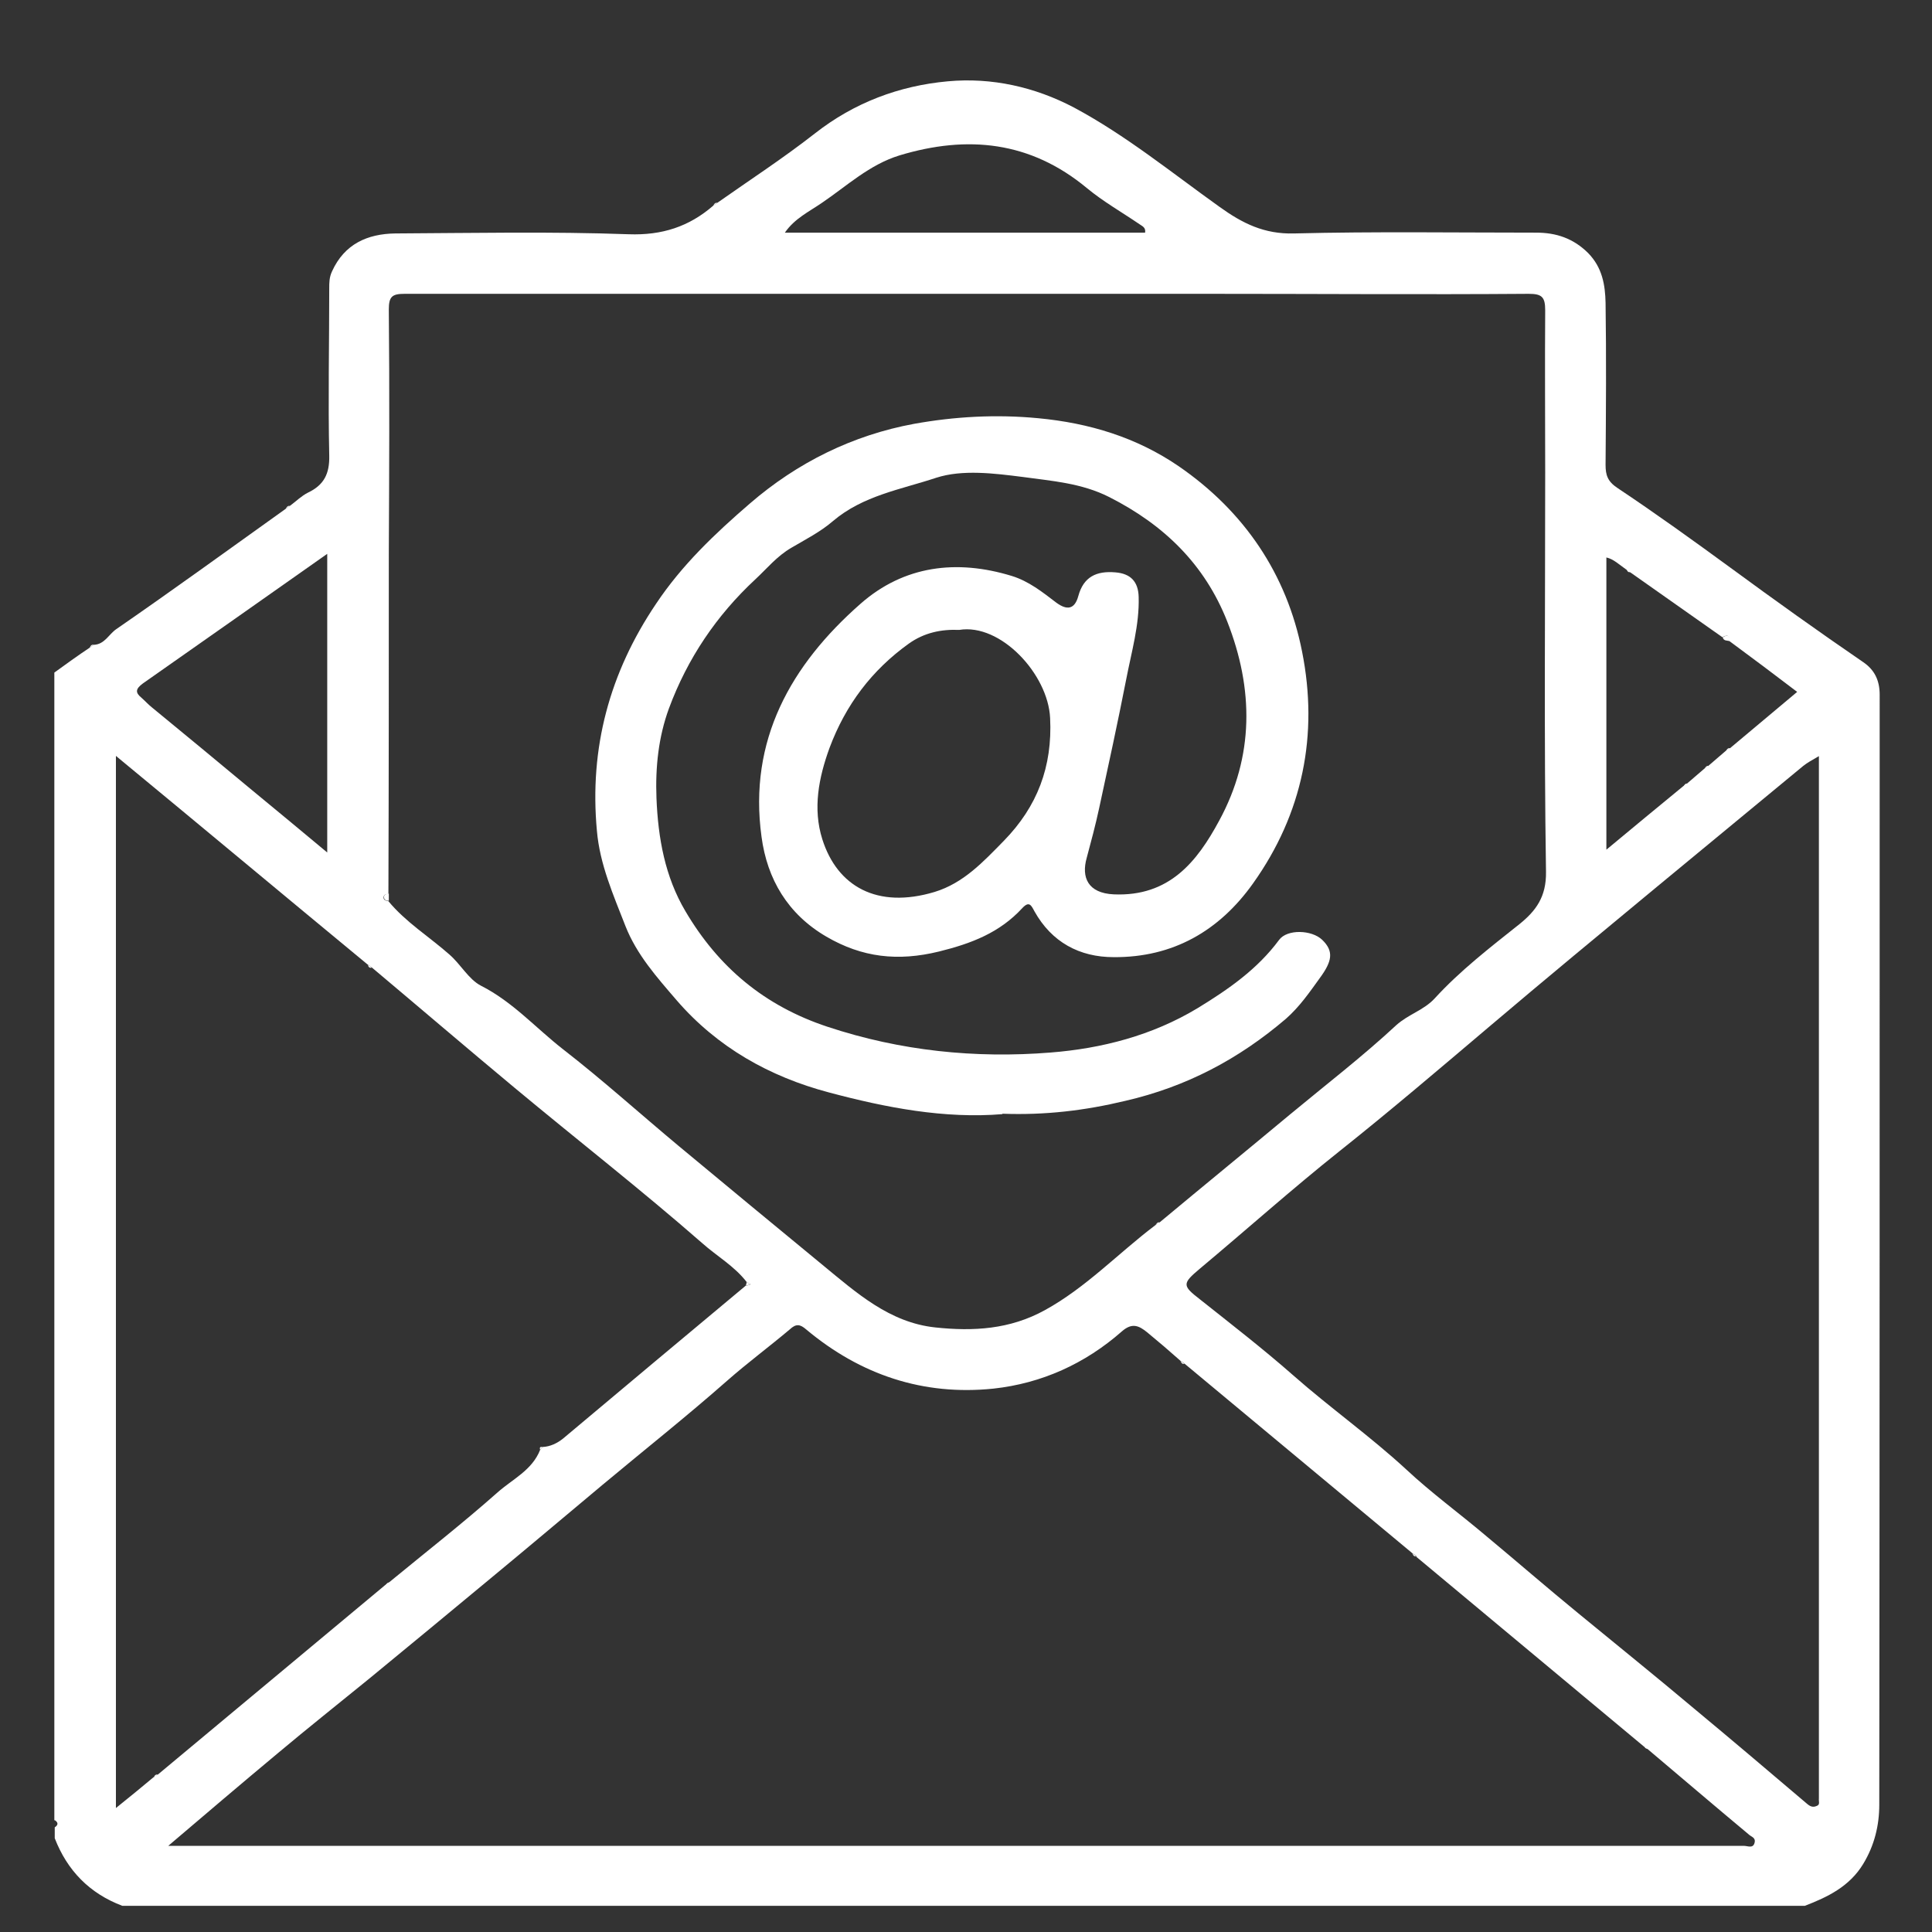
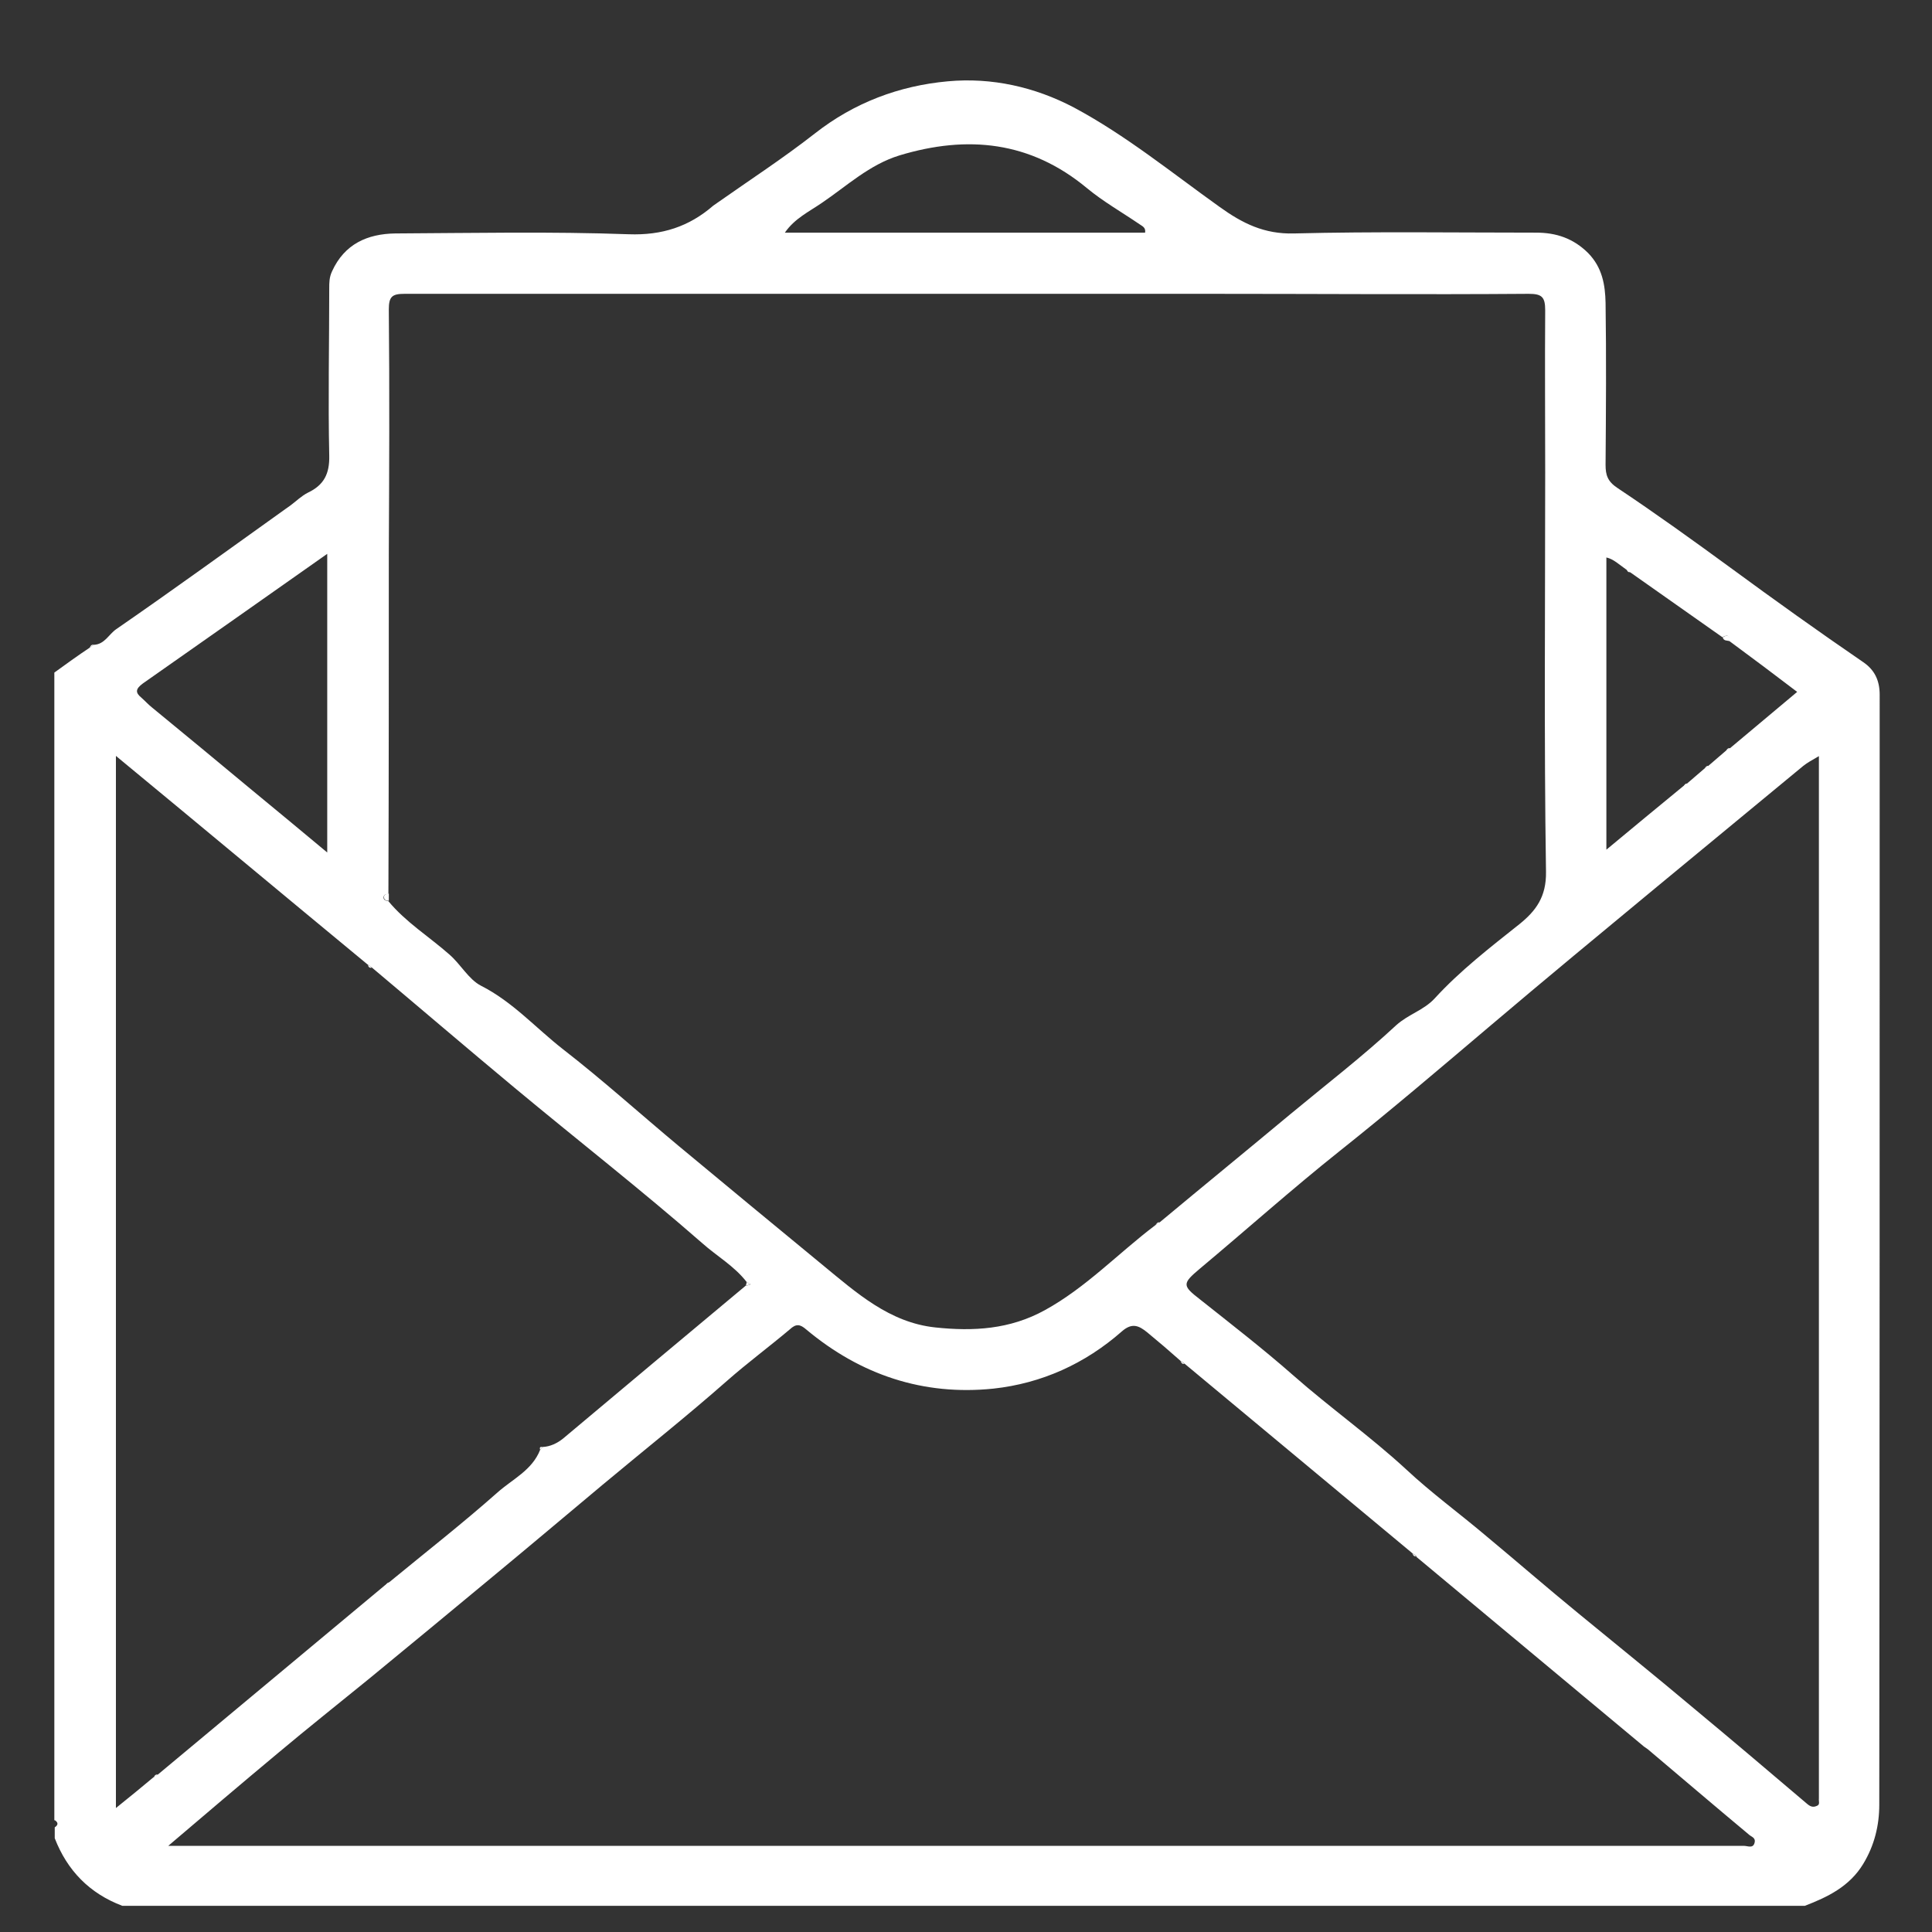
<svg xmlns="http://www.w3.org/2000/svg" id="Layer_1" data-name="Layer 1" viewBox="0 0 48 48">
  <rect x="0" y="0" width="48" height="48" fill="#333333" stroke="none" />
  <defs>
    <style>
      .cls-1 {
        fill: #fff;
      }
    </style>
  </defs>
  <path class="cls-1" d="m1.35,45.23c0-9.51,0-19.01,0-28.52.29-.21.58-.42.88-.62.03-.02.06-.04.1-.07.27-.01.37-.26.56-.39,1.42-.98,2.81-1.99,4.21-2.99.03-.02.07-.05.1-.07.15-.11.29-.25.45-.33.4-.19.54-.47.53-.92-.03-1.39,0-2.77,0-4.16,0-.14,0-.27.07-.42.31-.68.88-.93,1.57-.94,1.93-.01,3.87-.05,5.8.02.83.03,1.5-.19,2.1-.71l.1-.07c.81-.57,1.64-1.11,2.42-1.72.98-.77,2.1-1.19,3.31-1.3,1.09-.1,2.16.14,3.13.65,1.29.69,2.43,1.62,3.62,2.47.57.41,1.11.68,1.85.66,2.01-.05,4.01-.02,6.02-.02.49,0,.92.14,1.29.51.35.36.42.79.43,1.23.02,1.34.01,2.69,0,4.03,0,.25.05.41.29.57.96.64,1.89,1.31,2.82,1.99,1.09.8,2.18,1.58,3.29,2.34.28.19.41.45.41.81,0,9.19,0,18.39-.01,27.58,0,.51-.12,1.01-.4,1.47-.34.56-.88.82-1.45,1.04H3.04c-.82-.31-1.37-.88-1.68-1.68v-.27c.09-.06.09-.12,0-.18Zm41.63-26.64c.55-.46,1.1-.92,1.67-1.4-.55-.42-1.11-.84-1.68-1.26.01-.17-.08-.15-.18-.1l-2.3-1.62-.1-.07c-.16-.11-.3-.25-.48-.29v7.26c.66-.55,1.28-1.06,1.9-1.57.03-.02.06-.05.1-.07.14-.12.29-.25.43-.37.03-.02.07-.05.1-.07.14-.12.29-.25.43-.37.03-.02.07-.05.1-.07ZM3.82,44.16s.06-.05.1-.07c1.88-1.57,3.77-3.14,5.65-4.71.03-.02.07-.05.1-.07.9-.74,1.82-1.46,2.69-2.23.37-.33.86-.55,1.06-1.06l.06-.07c.19-.01.36-.09.51-.21,1.51-1.27,3.02-2.53,4.54-3.8.04,0,.08-.02.12-.03l-.1-.06c-.31-.4-.74-.64-1.11-.97-1.51-1.32-3.1-2.56-4.65-3.85-1.19-.99-2.37-2-3.56-3-.03-.02-.07-.05-.1-.07-2.07-1.71-4.13-3.43-6.25-5.18v26.14c.35-.28.64-.52.94-.77Zm31.37-5.5s-.06-.05-.1-.07l-5.66-4.71s-.06-.05-.1-.07c-.27-.24-.55-.48-.83-.71-.2-.16-.37-.25-.63-.02-.91.8-1.99,1.29-3.19,1.42-1.74.18-3.3-.34-4.65-1.47-.15-.13-.25-.15-.41,0-.51.43-1.05.83-1.55,1.27-1.01.89-2.07,1.73-3.1,2.59-.91.76-1.82,1.53-2.74,2.29-1.01.84-2.03,1.68-3.05,2.52-.76.62-1.53,1.23-2.28,1.86-.9.75-1.78,1.5-2.72,2.3h38.8c.12,0,.24,0,.35,0,.09,0,.22.07.26-.07.04-.14-.08-.15-.15-.22-.84-.7-1.67-1.41-2.5-2.11-.03-.02-.07-.05-.1-.07-1.88-1.57-3.77-3.14-5.65-4.71Zm-6.38-8.29c1.08-.9,2.17-1.79,3.25-2.69.88-.73,1.79-1.43,2.63-2.21.3-.27.68-.37.95-.66.63-.69,1.38-1.27,2.11-1.85.41-.33.67-.68.66-1.3-.05-3.3-.02-6.61-.02-9.92,0-1.34-.01-2.69,0-4.03,0-.33-.08-.41-.41-.41-2.64.02-5.28,0-7.92,0-6.67,0-13.34,0-20.01,0-.31,0-.39.07-.39.39.02,2.02.01,4.04,0,6.06,0,2.82,0,5.64-.01,8.46-.06,0-.12.02-.12.09,0,.07.07.08.12.09.43.52,1.01.88,1.51,1.32.29.25.48.62.79.78.79.4,1.36,1.05,2.04,1.58.98.76,1.91,1.6,2.87,2.4,1.19.99,2.39,1.98,3.58,2.96.84.69,1.66,1.43,2.8,1.55.94.1,1.85.05,2.72-.43,1.02-.56,1.82-1.41,2.73-2.1.03-.02.07-.05.1-.07Zm16.39-11.59c-.19.11-.3.17-.4.25-1.21,1-2.41,1.99-3.62,2.99-1.39,1.15-2.78,2.3-4.16,3.47-1.24,1.05-2.47,2.1-3.74,3.11-1.18.94-2.31,1.95-3.47,2.92-.44.37-.44.42,0,.76.78.62,1.57,1.23,2.32,1.89.92.81,1.91,1.51,2.81,2.34.62.58,1.32,1.09,1.97,1.64.77.64,1.53,1.3,2.3,1.93.96.79,1.93,1.57,2.88,2.37.94.78,1.87,1.57,2.8,2.36.08.07.15.1.24.06.1-.03.05-.12.06-.19,0-.09,0-.18,0-.27,0-8.37,0-16.74,0-25.11v-.52ZM8.13,13.76c-1.56,1.1-3.07,2.16-4.58,3.22-.19.14-.19.23-.03.36.09.08.17.17.26.24.83.68,1.65,1.36,2.48,2.05.61.5,1.22,1.01,1.87,1.55v-7.42Zm20.32-7.98c.02-.13-.07-.16-.14-.21-.44-.3-.9-.56-1.31-.9-1.4-1.16-2.96-1.32-4.65-.81-.75.23-1.31.76-1.93,1.18-.32.22-.68.39-.92.74h8.95Z" />
  <path class="cls-1" d="m9.66,22.2c0,.06,0,.12,0,.18-.06,0-.12-.02-.12-.09,0-.07.06-.08.12-.09Z" />
  <path class="cls-1" d="m42.98,15.93c-.07-.02-.16,0-.18-.1.1-.05.19-.07.18.1Z" />
  <path class="cls-1" d="m18.53,31.94s.02-.06.02-.09l.1.06s-.08.02-.12.03Z" />
  <path class="cls-1" d="m42.88,18.66s.04-.09.1-.07c-.03.02-.07.05-.1.07Z" />
  <path class="cls-1" d="m2.23,16.09s.03-.09.1-.07c-.03.02-.06.04-.1.07Z" />
  <path class="cls-1" d="m40.51,14.21c-.06.02-.08-.02-.1-.07l.1.07Z" />
  <path class="cls-1" d="m41.83,19.54s.03-.09.1-.07c-.03.02-.06.05-.1.07Z" />
-   <path class="cls-1" d="m7.1,12.64s.04-.09.1-.07c-.03.02-.07.05-.1.07Z" />
  <path class="cls-1" d="m9.24,24.04c-.07.02-.09-.03-.1-.07.03.02.07.05.1.07Z" />
  <path class="cls-1" d="m28.71,30.44s.04-.09.1-.07c-.03.02-.07.05-.1.07Z" />
-   <path class="cls-1" d="m17.72,5.11s.04-.09.1-.07l-.1.07Z" />
  <path class="cls-1" d="m29.43,33.88c-.06.02-.08-.02-.1-.07.03.02.06.05.1.07Z" />
  <path class="cls-1" d="m13.42,36.02c-.02-.06,0-.08.06-.07l-.06.07Z" />
  <path class="cls-1" d="m35.19,38.66c-.06.02-.08-.02-.1-.07.03.02.06.05.1.07Z" />
  <path class="cls-1" d="m9.58,39.39s.04-.09.1-.07c-.03.02-.07.05-.1.07Z" />
-   <path class="cls-1" d="m40.95,43.44c-.07.02-.09-.03-.1-.07.03.02.07.05.1.07Z" />
  <path class="cls-1" d="m3.82,44.16s.03-.09.1-.07c-.03.02-.06.05-.1.07Z" />
  <path class="cls-1" d="m42.35,19.1s.04-.09.1-.07c-.03.02-.07.05-.1.07Z" />
-   <path class="cls-1" d="m24.91,27.68c-1.44.12-2.9-.16-4.32-.54-1.47-.39-2.77-1.12-3.78-2.29-.49-.57-.99-1.13-1.27-1.84-.3-.77-.64-1.54-.71-2.37-.19-2.05.31-3.92,1.47-5.64.64-.96,1.46-1.74,2.33-2.49,1.18-1.02,2.56-1.7,4.08-1.98,1-.18,2.03-.24,3.08-.14,1.28.12,2.45.48,3.49,1.19,1.63,1.12,2.69,2.68,3.07,4.61.41,2.06.02,4.02-1.22,5.76-.84,1.18-1.99,1.84-3.46,1.83-.85,0-1.54-.37-1.97-1.14-.08-.15-.13-.26-.3-.08-.56.61-1.26.88-2.07,1.08-1.02.25-1.91.15-2.8-.37-.96-.56-1.47-1.43-1.61-2.48-.33-2.4.73-4.27,2.46-5.79,1.08-.95,2.39-1.11,3.76-.69.42.13.76.4,1.1.66.27.2.46.17.55-.16.13-.48.45-.63.92-.59.38.03.57.23.58.61.02.7-.18,1.37-.31,2.05-.21,1.07-.44,2.13-.67,3.19-.09.42-.2.83-.31,1.24-.14.49.03.88.67.91,1.38.06,2.07-.81,2.62-1.83.87-1.6.86-3.27.2-4.95-.56-1.42-1.57-2.4-2.93-3.09-.69-.35-1.43-.4-2.15-.5-.71-.09-1.5-.19-2.15.02-.87.29-1.82.44-2.57,1.08-.3.26-.69.46-1.03.66-.36.21-.6.51-.89.78-.97.9-1.69,1.97-2.15,3.21-.26.71-.34,1.46-.31,2.23.04.99.21,1.95.72,2.81.82,1.39,1.96,2.35,3.53,2.87,1.81.6,3.67.79,5.54.64,1.27-.1,2.52-.42,3.65-1.1.77-.47,1.49-.97,2.03-1.7.2-.27.81-.25,1.07,0,.3.29.24.54-.06.95-.26.36-.5.71-.84,1.01-1.17,1-2.47,1.69-3.99,2.04-1,.24-1.99.36-3.06.32Zm-1.07-12.03c-.46-.02-.88.07-1.26.34-.92.66-1.57,1.52-1.97,2.59-.27.74-.42,1.51-.18,2.27.37,1.17,1.36,1.74,2.79,1.31.72-.22,1.21-.75,1.72-1.27.83-.85,1.21-1.84,1.15-3.05-.05-1.09-1.23-2.36-2.26-2.19Z" />
</svg>